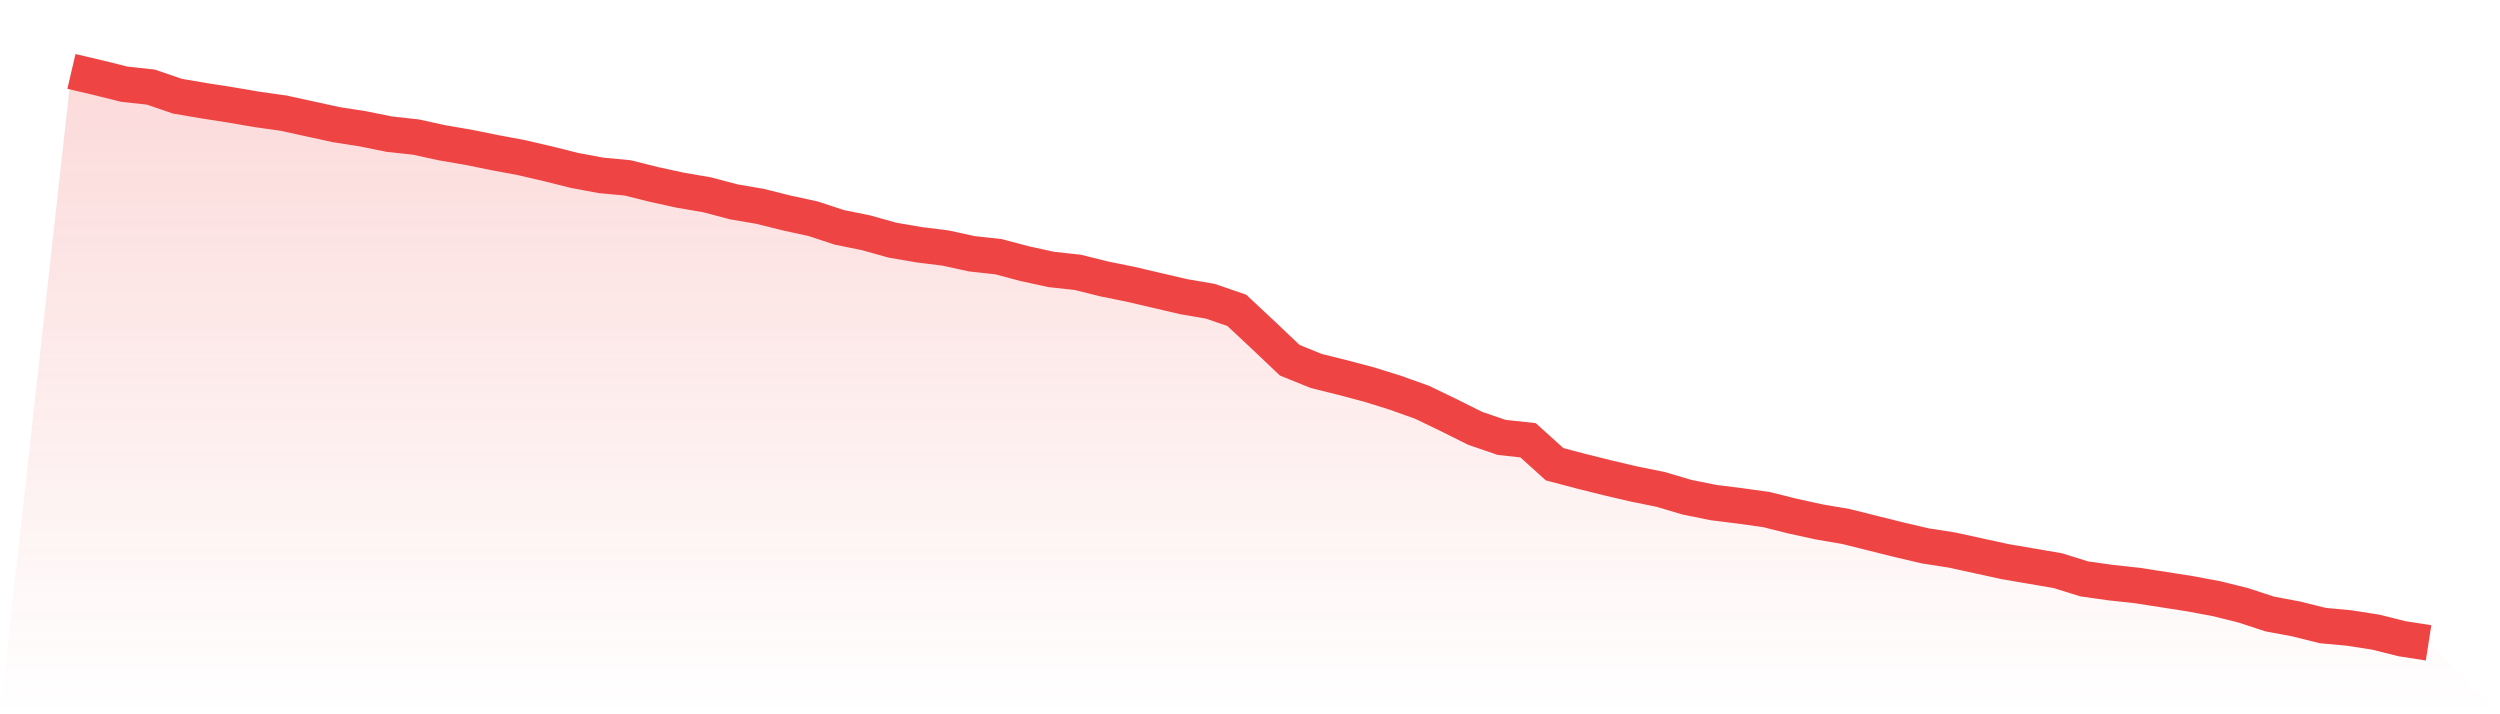
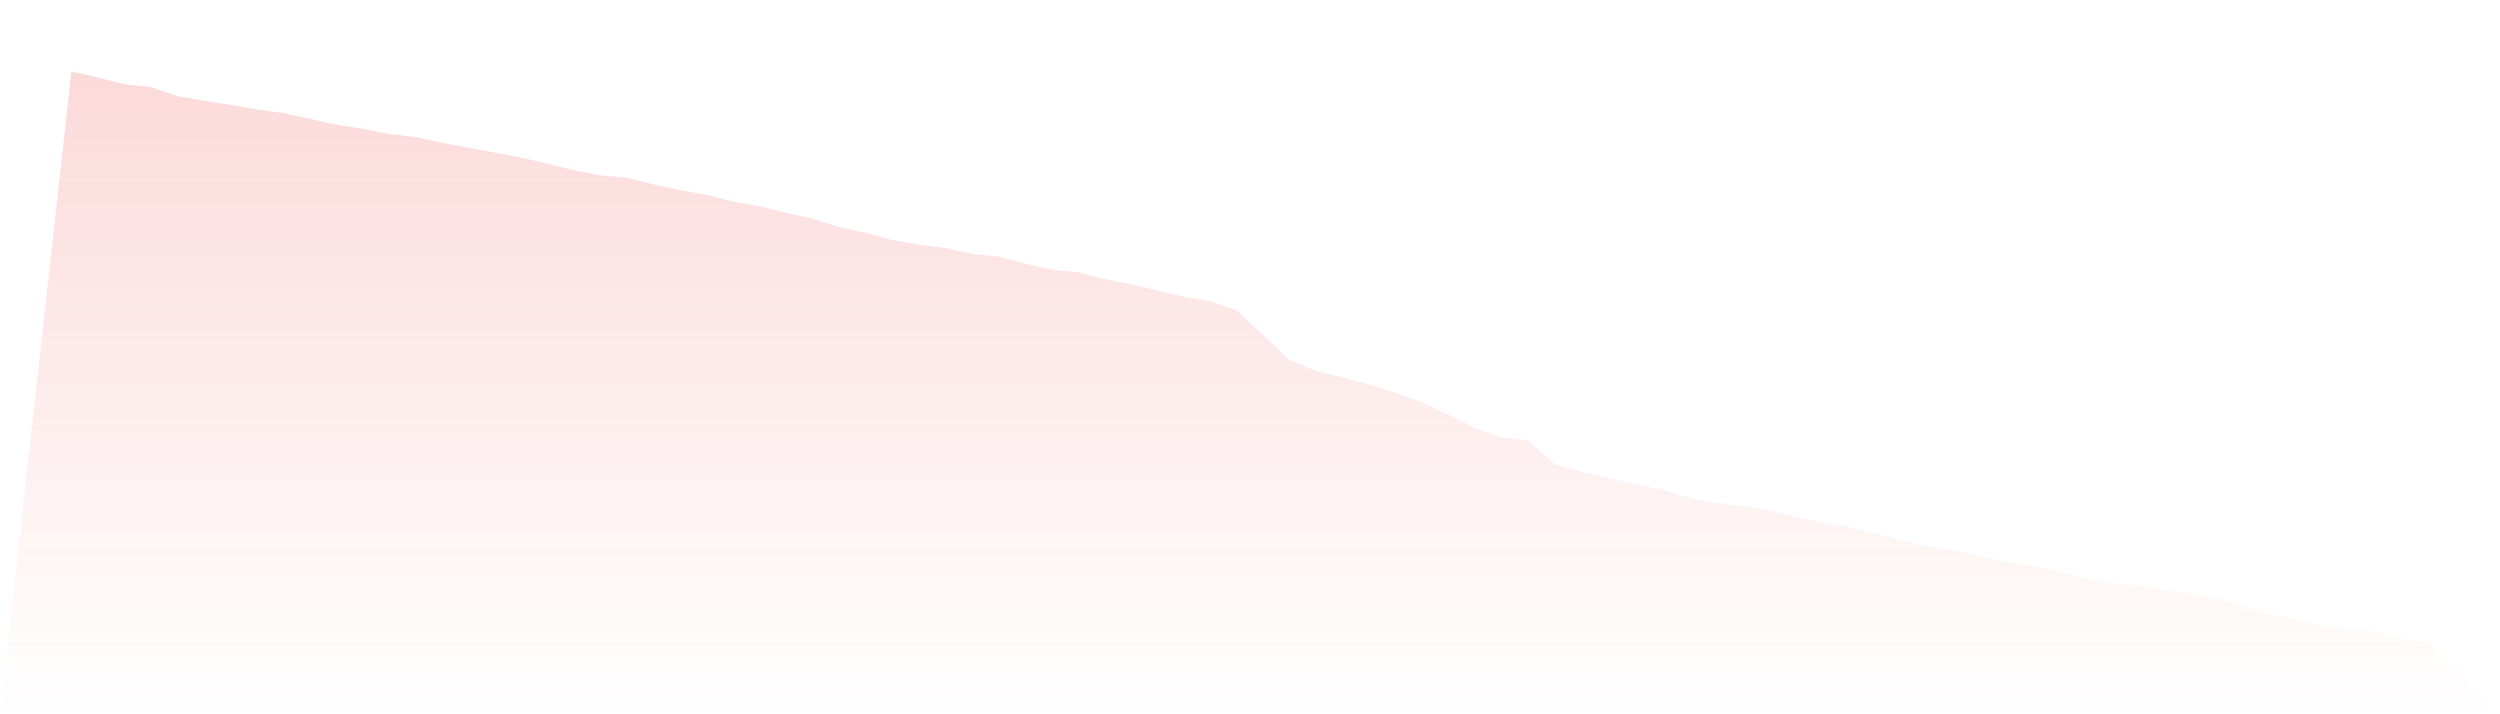
<svg xmlns="http://www.w3.org/2000/svg" viewBox="0 0 140 40">
  <defs>
    <linearGradient id="gradient" x1="0" x2="0" y1="0" y2="1">
      <stop offset="0%" stop-color="#ef4444" stop-opacity="0.2" />
      <stop offset="100%" stop-color="#ef4444" stop-opacity="0" />
    </linearGradient>
  </defs>
-   <path d="M4,4 L4,4 L5.483,4.347 L6.966,4.716 L8.449,4.878 L9.933,5.386 L11.416,5.64 L12.899,5.871 L14.382,6.126 L15.865,6.334 L17.348,6.657 L18.831,6.981 L20.315,7.212 L21.798,7.512 L23.281,7.674 L24.764,7.997 L26.247,8.251 L27.73,8.552 L29.213,8.829 L30.697,9.175 L32.18,9.545 L33.663,9.822 L35.146,9.961 L36.629,10.331 L38.112,10.654 L39.596,10.908 L41.079,11.301 L42.562,11.555 L44.045,11.925 L45.528,12.248 L47.011,12.734 L48.494,13.034 L49.978,13.45 L51.461,13.704 L52.944,13.889 L54.427,14.212 L55.91,14.374 L57.393,14.767 L58.876,15.09 L60.36,15.252 L61.843,15.622 L63.326,15.922 L64.809,16.269 L66.292,16.615 L67.775,16.869 L69.258,17.378 L70.742,18.764 L72.225,20.173 L73.708,20.774 L75.191,21.144 L76.674,21.536 L78.157,21.999 L79.64,22.53 L81.124,23.246 L82.607,23.986 L84.09,24.494 L85.573,24.656 L87.056,25.996 L88.539,26.388 L90.022,26.758 L91.506,27.105 L92.989,27.405 L94.472,27.844 L95.955,28.144 L97.438,28.329 L98.921,28.537 L100.404,28.907 L101.888,29.23 L103.371,29.484 L104.854,29.854 L106.337,30.224 L107.82,30.57 L109.303,30.801 L110.787,31.125 L112.27,31.448 L113.753,31.703 L115.236,31.957 L116.719,32.419 L118.202,32.627 L119.685,32.788 L121.169,33.019 L122.652,33.251 L124.135,33.528 L125.618,33.897 L127.101,34.383 L128.584,34.66 L130.067,35.03 L131.551,35.168 L133.034,35.399 L134.517,35.769 L136,36 L140,40 L0,40 z" fill="url(#gradient)" />
-   <path d="M4,4 L4,4 L5.483,4.347 L6.966,4.716 L8.449,4.878 L9.933,5.386 L11.416,5.64 L12.899,5.871 L14.382,6.126 L15.865,6.334 L17.348,6.657 L18.831,6.981 L20.315,7.212 L21.798,7.512 L23.281,7.674 L24.764,7.997 L26.247,8.251 L27.73,8.552 L29.213,8.829 L30.697,9.175 L32.18,9.545 L33.663,9.822 L35.146,9.961 L36.629,10.331 L38.112,10.654 L39.596,10.908 L41.079,11.301 L42.562,11.555 L44.045,11.925 L45.528,12.248 L47.011,12.734 L48.494,13.034 L49.978,13.45 L51.461,13.704 L52.944,13.889 L54.427,14.212 L55.91,14.374 L57.393,14.767 L58.876,15.09 L60.36,15.252 L61.843,15.622 L63.326,15.922 L64.809,16.269 L66.292,16.615 L67.775,16.869 L69.258,17.378 L70.742,18.764 L72.225,20.173 L73.708,20.774 L75.191,21.144 L76.674,21.536 L78.157,21.999 L79.64,22.53 L81.124,23.246 L82.607,23.986 L84.09,24.494 L85.573,24.656 L87.056,25.996 L88.539,26.388 L90.022,26.758 L91.506,27.105 L92.989,27.405 L94.472,27.844 L95.955,28.144 L97.438,28.329 L98.921,28.537 L100.404,28.907 L101.888,29.23 L103.371,29.484 L104.854,29.854 L106.337,30.224 L107.82,30.57 L109.303,30.801 L110.787,31.125 L112.27,31.448 L113.753,31.703 L115.236,31.957 L116.719,32.419 L118.202,32.627 L119.685,32.788 L121.169,33.019 L122.652,33.251 L124.135,33.528 L125.618,33.897 L127.101,34.383 L128.584,34.66 L130.067,35.03 L131.551,35.168 L133.034,35.399 L134.517,35.769 L136,36" fill="none" stroke="#ef4444" stroke-width="2" />
+   <path d="M4,4 L4,4 L5.483,4.347 L6.966,4.716 L8.449,4.878 L9.933,5.386 L11.416,5.64 L12.899,5.871 L14.382,6.126 L15.865,6.334 L17.348,6.657 L18.831,6.981 L20.315,7.212 L21.798,7.512 L23.281,7.674 L24.764,7.997 L27.73,8.552 L29.213,8.829 L30.697,9.175 L32.18,9.545 L33.663,9.822 L35.146,9.961 L36.629,10.331 L38.112,10.654 L39.596,10.908 L41.079,11.301 L42.562,11.555 L44.045,11.925 L45.528,12.248 L47.011,12.734 L48.494,13.034 L49.978,13.45 L51.461,13.704 L52.944,13.889 L54.427,14.212 L55.91,14.374 L57.393,14.767 L58.876,15.09 L60.36,15.252 L61.843,15.622 L63.326,15.922 L64.809,16.269 L66.292,16.615 L67.775,16.869 L69.258,17.378 L70.742,18.764 L72.225,20.173 L73.708,20.774 L75.191,21.144 L76.674,21.536 L78.157,21.999 L79.64,22.53 L81.124,23.246 L82.607,23.986 L84.09,24.494 L85.573,24.656 L87.056,25.996 L88.539,26.388 L90.022,26.758 L91.506,27.105 L92.989,27.405 L94.472,27.844 L95.955,28.144 L97.438,28.329 L98.921,28.537 L100.404,28.907 L101.888,29.23 L103.371,29.484 L104.854,29.854 L106.337,30.224 L107.82,30.57 L109.303,30.801 L110.787,31.125 L112.27,31.448 L113.753,31.703 L115.236,31.957 L116.719,32.419 L118.202,32.627 L119.685,32.788 L121.169,33.019 L122.652,33.251 L124.135,33.528 L125.618,33.897 L127.101,34.383 L128.584,34.66 L130.067,35.03 L131.551,35.168 L133.034,35.399 L134.517,35.769 L136,36 L140,40 L0,40 z" fill="url(#gradient)" />
</svg>